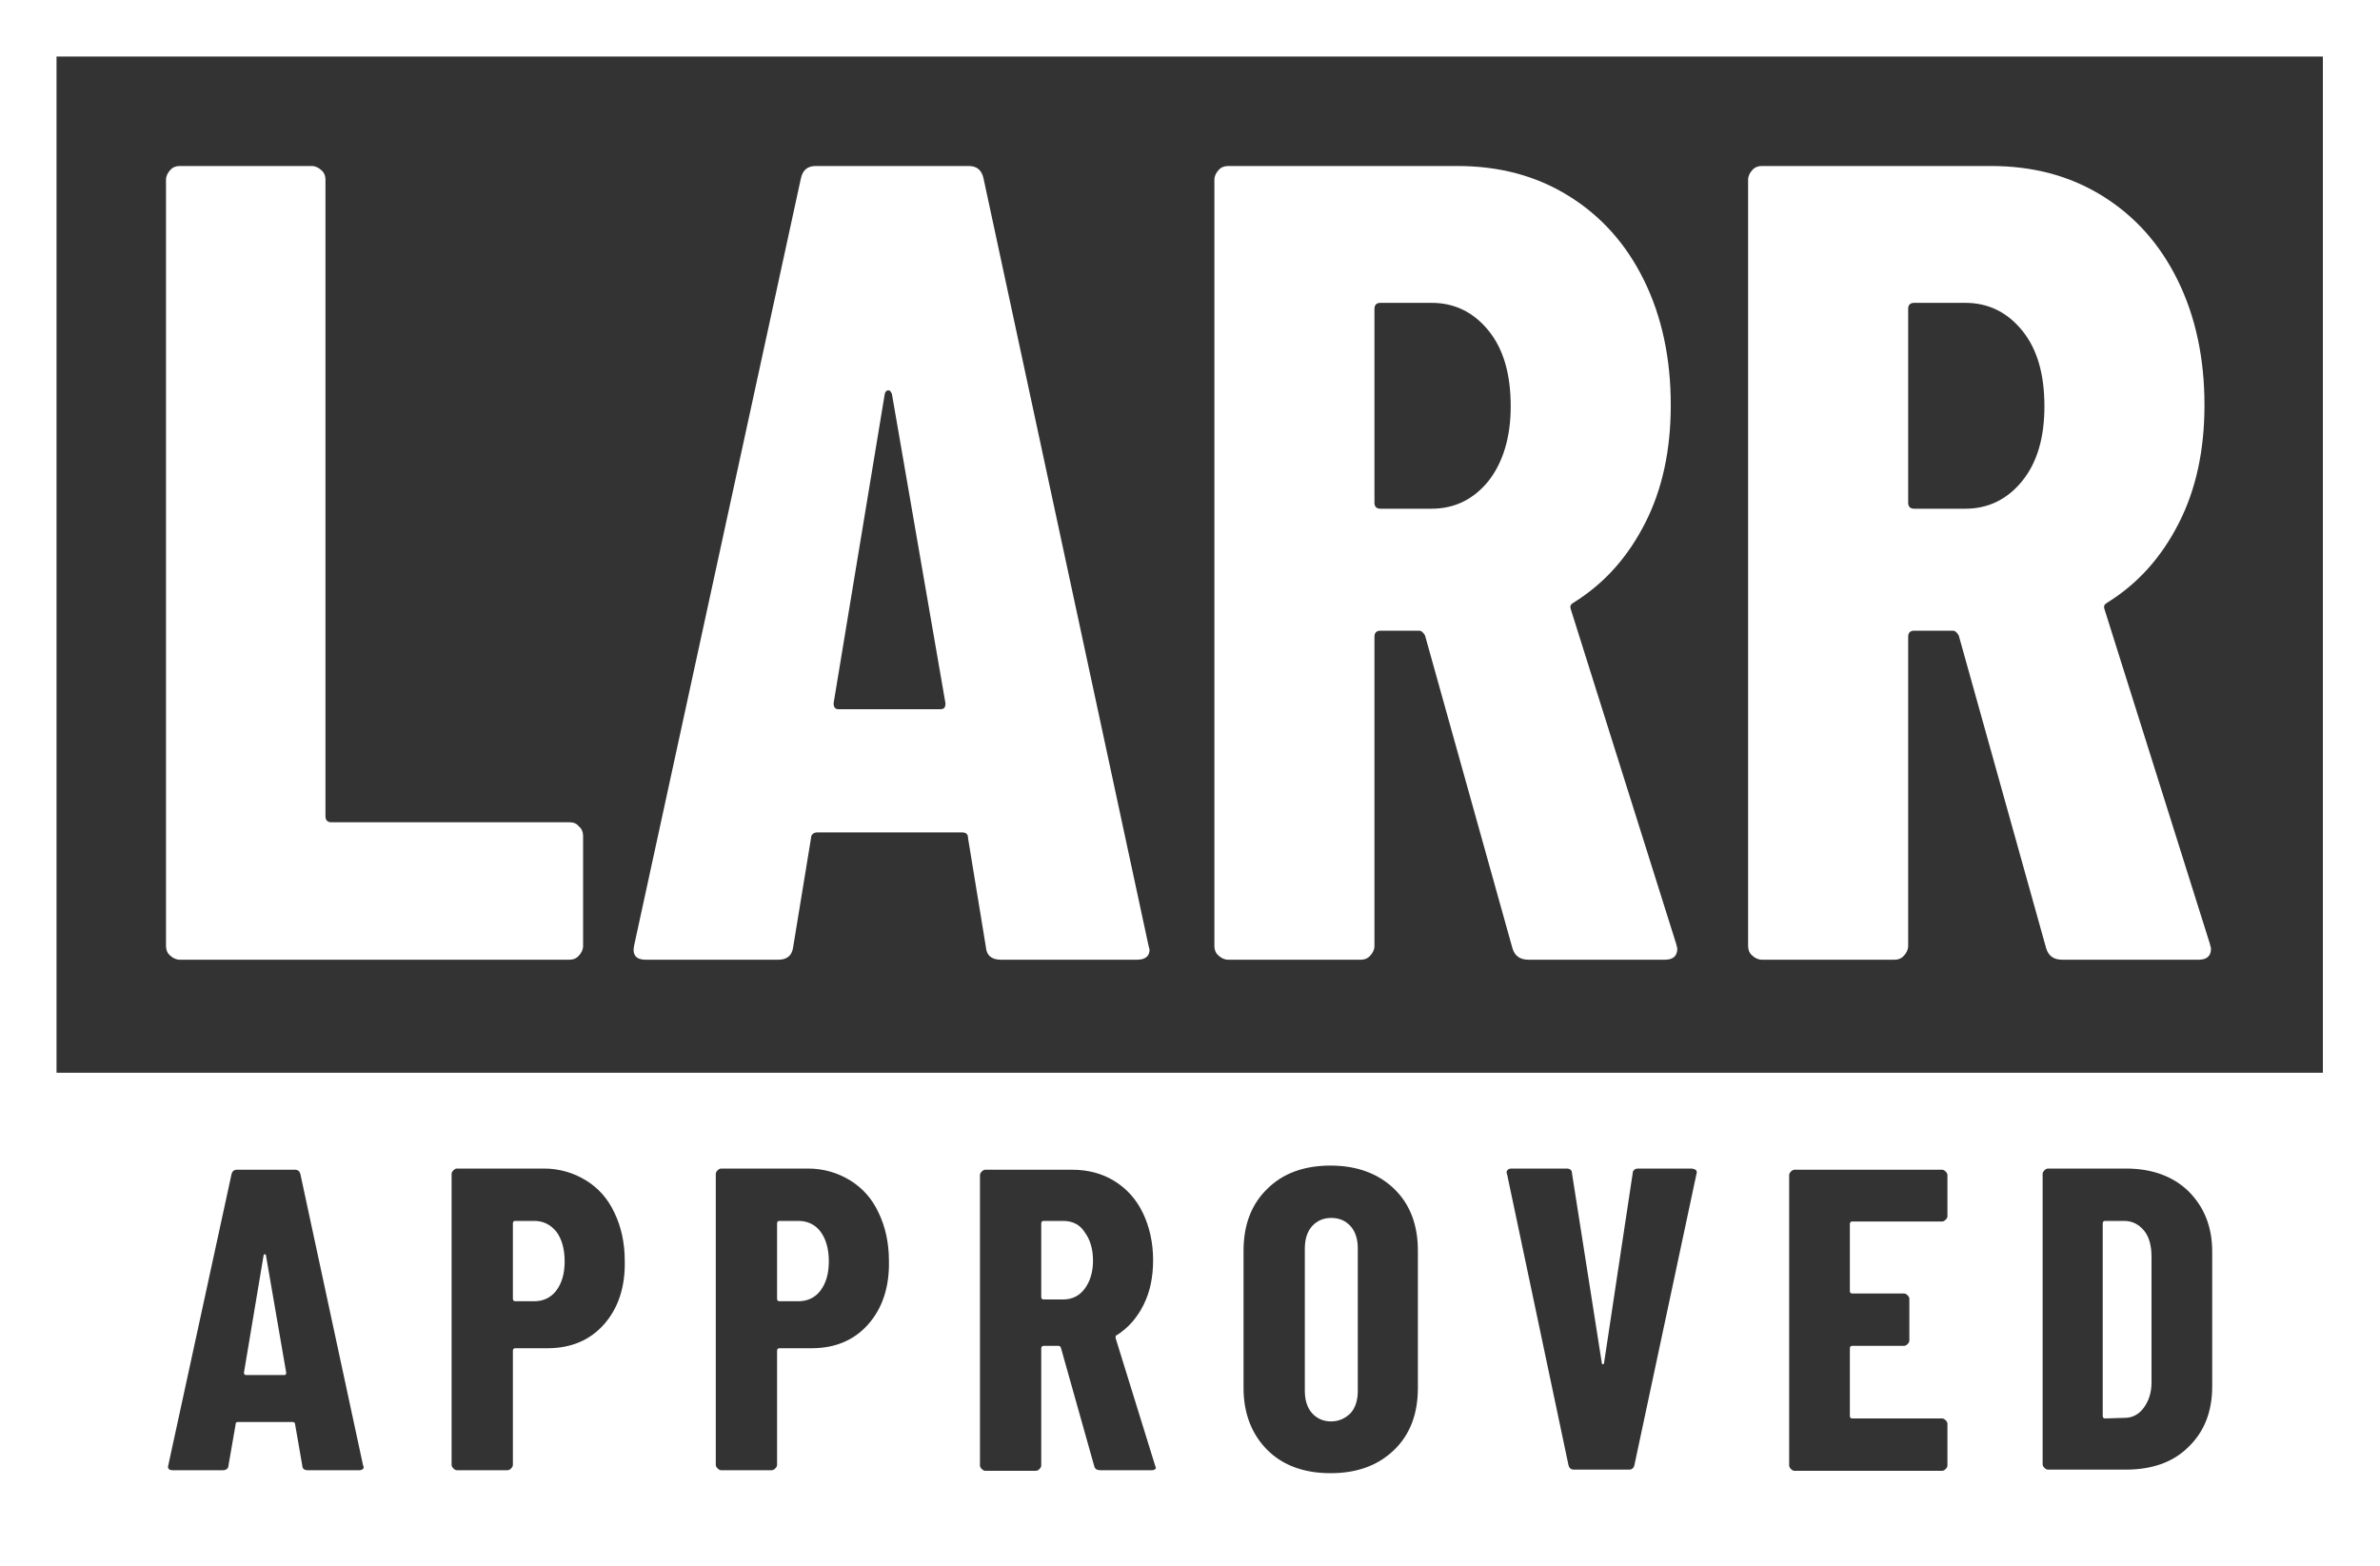
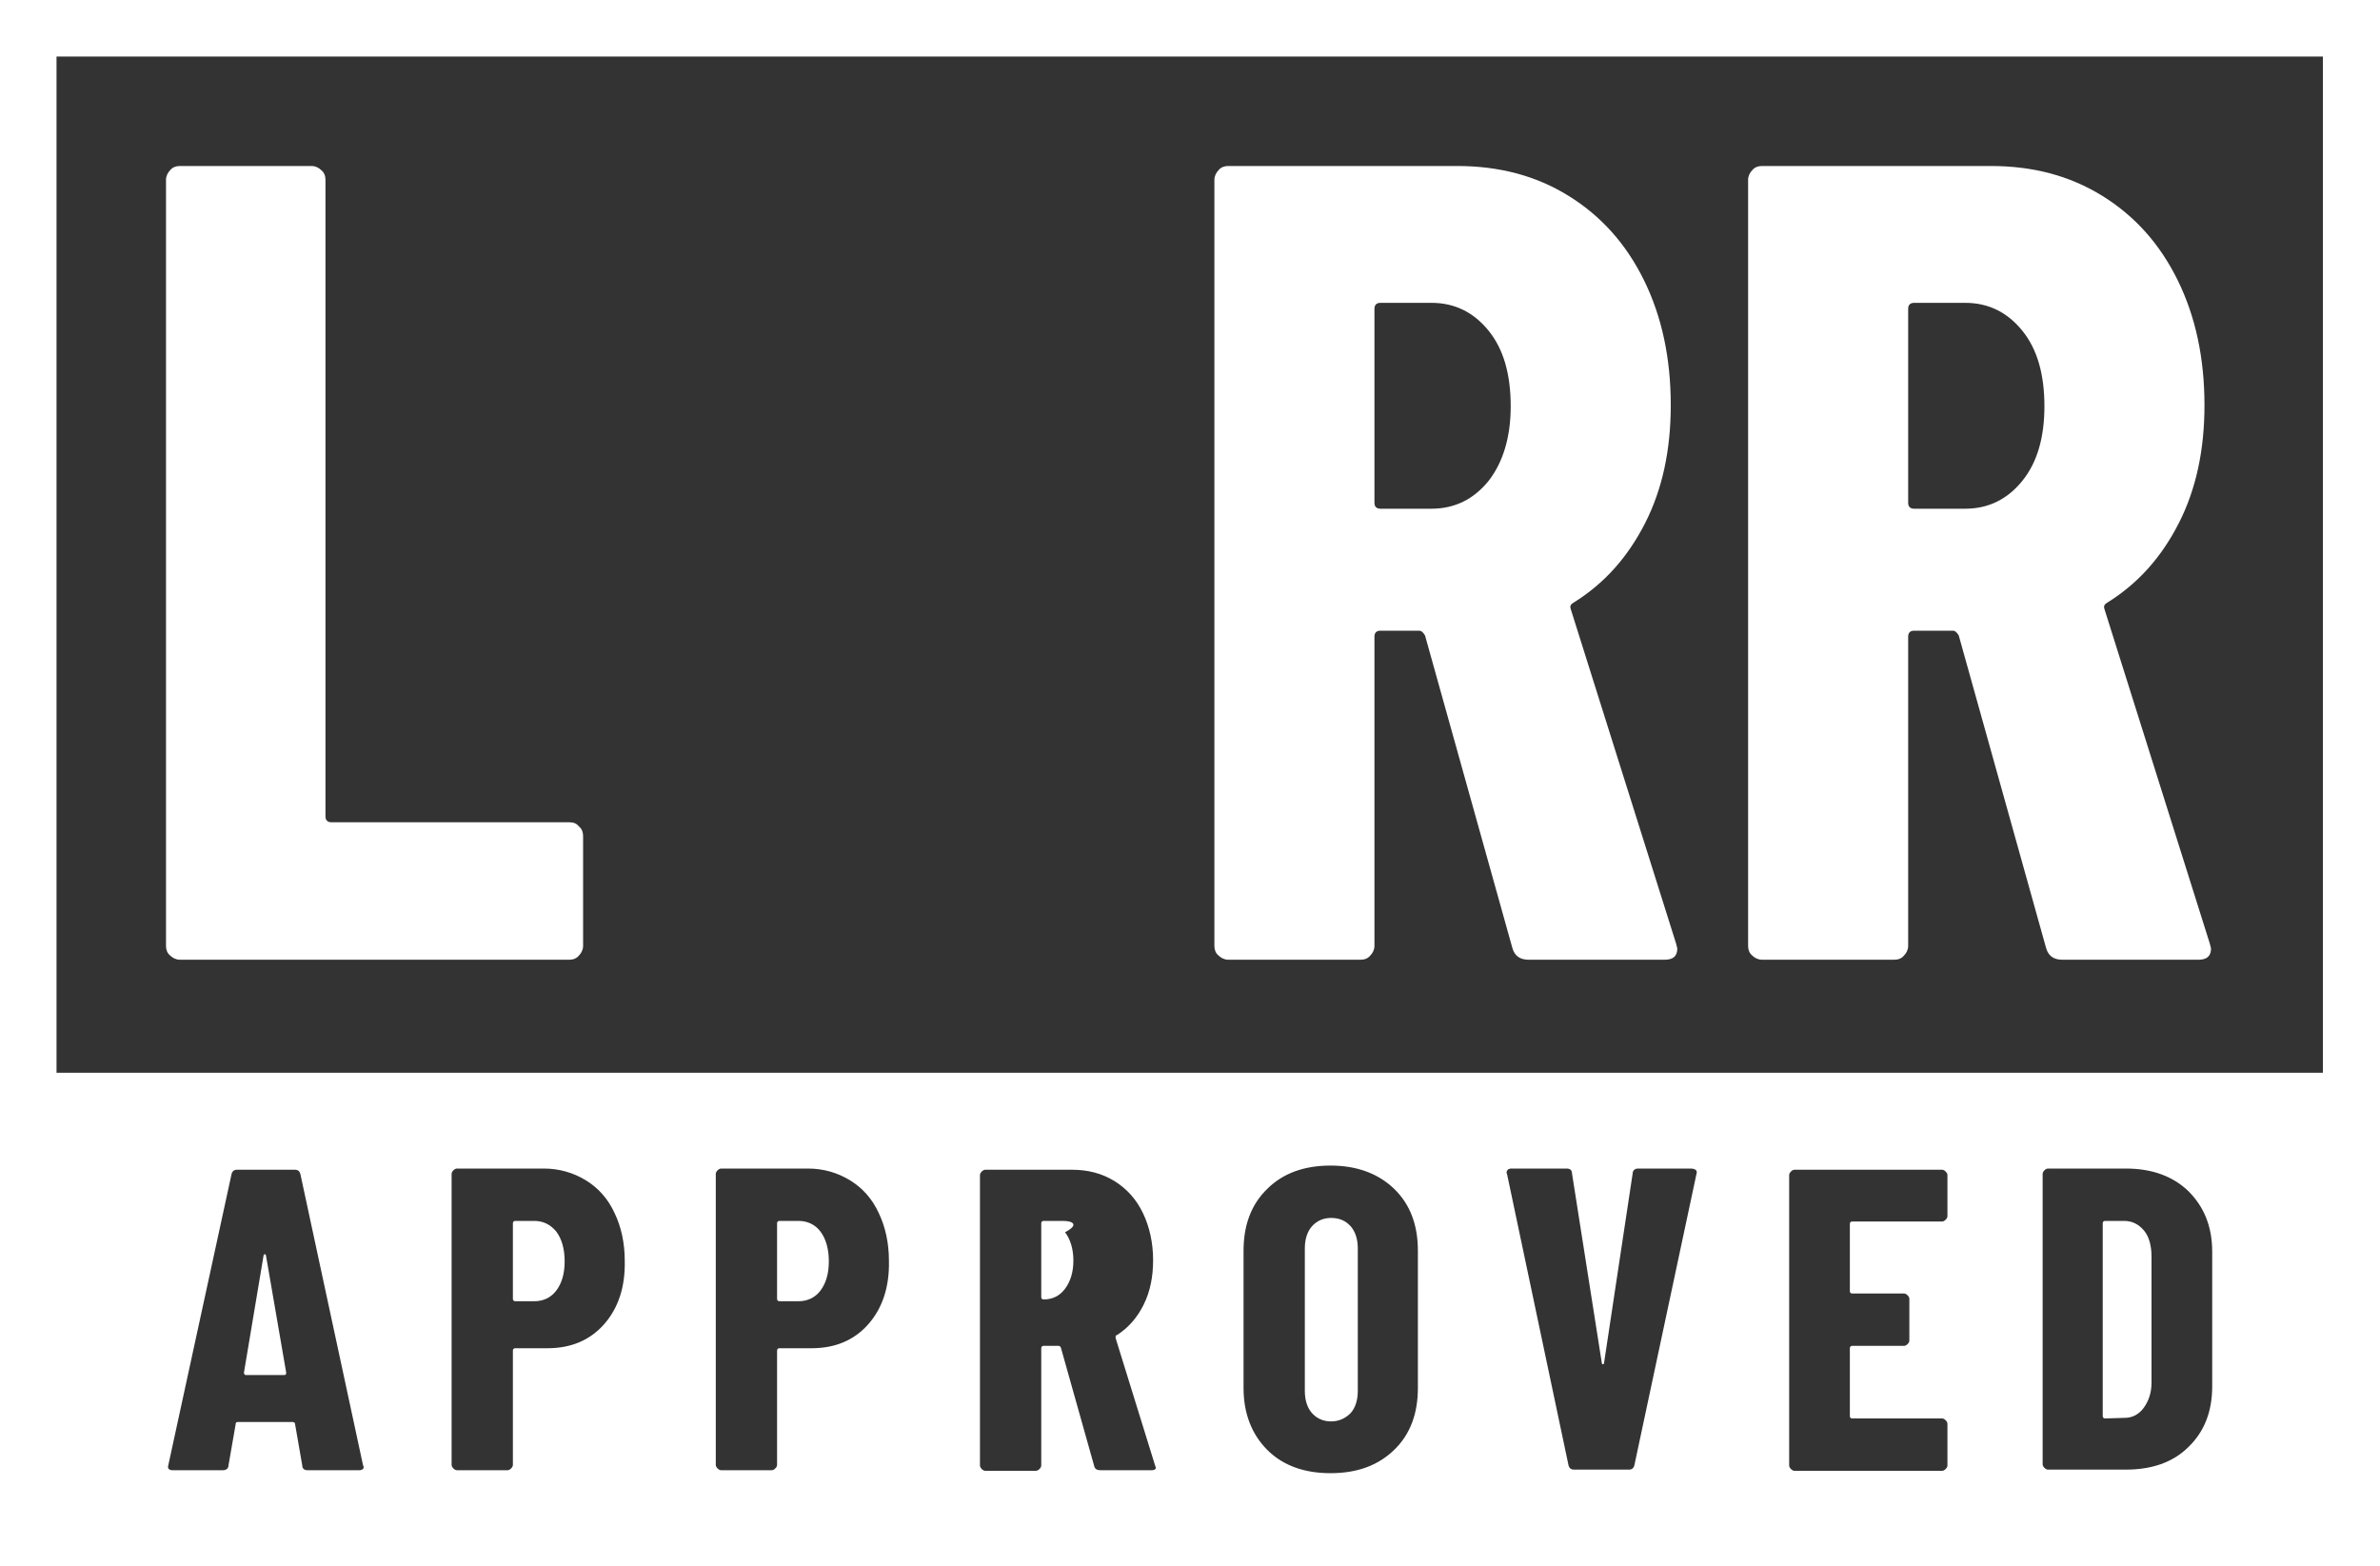
<svg xmlns="http://www.w3.org/2000/svg" id="Layer_1" x="0px" y="0px" viewBox="0 0 400 263.2" style="enable-background:new 0 0 400 263.2;" xml:space="preserve">
  <rect x="0" y="0" width="400" height="263.2" fill="#333333" stroke="none" />
  <style type="text/css">	.st0{fill:#FFFFFF;}</style>
  <g>
    <path class="st0" d="M400,0H0v180.3h0v82.9h400v-73.4l0,0V0z M9.5,9.5h380.9v170.8H9.5V9.5z M60.4,247.1h-8.7   c-0.6,0-0.9-0.3-0.9-0.8l-1.2-6.9c0-0.2-0.1-0.4-0.4-0.4H40c-0.3,0-0.4,0.1-0.4,0.4l-1.2,6.9c0,0.5-0.4,0.8-0.9,0.8H29   c-0.6,0-0.9-0.3-0.7-0.9l10.6-48.8c0.1-0.5,0.4-0.8,0.9-0.8h9.8c0.5,0,0.8,0.3,0.9,0.8l10.5,48.8l0.1,0.3   C61.2,246.8,60.9,247.1,60.4,247.1z M101.5,222.6c-2.4,2.7-5.6,4-9.5,4h-5.4c-0.2,0-0.4,0.1-0.4,0.4v19.2c0,0.2-0.1,0.4-0.3,0.6   c-0.2,0.2-0.4,0.3-0.6,0.3h-8.5c-0.2,0-0.4-0.1-0.6-0.3c-0.2-0.2-0.3-0.4-0.3-0.6v-48.9c0-0.2,0.1-0.4,0.3-0.6   c0.2-0.2,0.4-0.3,0.6-0.3h14.6c2.6,0,5,0.7,7.1,2c2.1,1.3,3.7,3.1,4.8,5.5c1.1,2.3,1.7,5,1.7,8   C105.1,216.3,103.9,219.9,101.5,222.6z M145.9,222.6c-2.4,2.7-5.6,4-9.5,4H131c-0.2,0-0.4,0.1-0.4,0.4v19.2c0,0.2-0.1,0.4-0.3,0.6   c-0.2,0.2-0.4,0.3-0.6,0.3h-8.5c-0.2,0-0.4-0.1-0.6-0.3c-0.2-0.2-0.3-0.4-0.3-0.6v-48.9c0-0.2,0.1-0.4,0.3-0.6   c0.2-0.2,0.4-0.3,0.6-0.3h14.6c2.6,0,5,0.7,7.1,2c2.1,1.3,3.7,3.1,4.8,5.5c1.1,2.3,1.7,5,1.7,8   C149.5,216.3,148.3,219.9,145.9,222.6z M193.6,247.1h-8.7c-0.5,0-0.9-0.2-1-0.7l-5.6-19.9c-0.1-0.2-0.2-0.3-0.4-0.3h-2.5   c-0.2,0-0.4,0.1-0.4,0.4v19.7c0,0.2-0.1,0.4-0.3,0.6c-0.2,0.2-0.4,0.3-0.6,0.3h-8.5c-0.2,0-0.4-0.1-0.6-0.3   c-0.2-0.2-0.3-0.4-0.3-0.6v-48.8c0-0.2,0.1-0.4,0.3-0.6c0.2-0.2,0.4-0.3,0.6-0.3h14.6c2.6,0,5,0.6,7.1,1.9c2.1,1.3,3.7,3.1,4.8,5.4   c1.1,2.3,1.7,5,1.7,7.9c0,2.8-0.5,5.3-1.6,7.5c-1.1,2.2-2.6,3.9-4.5,5.1c-0.1,0-0.2,0.1-0.2,0.2c0,0.1,0,0.2,0,0.3l6.6,21.3   l0.1,0.3C194.4,246.8,194.1,247.1,193.6,247.1z M238.3,233.3c0,4.3-1.3,7.8-4,10.4c-2.7,2.6-6.2,3.9-10.7,3.9   c-4.4,0-8-1.3-10.6-3.9c-2.6-2.6-4-6.1-4-10.4v-23.1c0-4.3,1.3-7.8,4-10.4c2.6-2.6,6.2-3.9,10.6-3.9c4.4,0,8,1.3,10.7,3.9   c2.7,2.6,4,6.1,4,10.4V233.3z M285.1,197.4l-10.4,48.8c-0.1,0.5-0.4,0.8-0.9,0.8h-9.3c-0.5,0-0.8-0.3-0.9-0.8l-10.3-48.8l-0.1-0.3   c0-0.4,0.3-0.7,0.8-0.7h9.3c0.6,0,0.9,0.3,0.9,0.8l5,31.8c0,0.2,0.1,0.3,0.2,0.3c0.1,0,0.2-0.1,0.2-0.3l4.8-31.8   c0-0.5,0.4-0.8,0.9-0.8h9C285.1,196.5,285.3,196.8,285.1,197.4z M327.3,204.4c0,0.2-0.1,0.4-0.3,0.6c-0.2,0.2-0.4,0.3-0.6,0.3   h-15.1c-0.2,0-0.4,0.1-0.4,0.4V217c0,0.2,0.1,0.4,0.4,0.4h8.7c0.2,0,0.4,0.1,0.6,0.3c0.2,0.2,0.3,0.4,0.3,0.6v7   c0,0.2-0.1,0.4-0.3,0.6c-0.2,0.2-0.4,0.3-0.6,0.3h-8.7c-0.2,0-0.4,0.1-0.4,0.4V238c0,0.2,0.1,0.4,0.4,0.4h15.1   c0.2,0,0.4,0.1,0.6,0.3c0.2,0.2,0.3,0.4,0.3,0.6v7c0,0.2-0.1,0.4-0.3,0.6c-0.2,0.2-0.4,0.3-0.6,0.3h-24.8c-0.2,0-0.4-0.1-0.6-0.3   c-0.2-0.2-0.3-0.4-0.3-0.6v-48.8c0-0.2,0.1-0.4,0.3-0.6c0.2-0.2,0.4-0.3,0.6-0.3h24.8c0.2,0,0.4,0.1,0.6,0.3   c0.2,0.2,0.3,0.4,0.3,0.6V204.4z M371.8,233c0,4.2-1.3,7.6-4,10.2c-2.6,2.6-6.2,3.8-10.5,3.8h-13.1c-0.2,0-0.4-0.1-0.6-0.3   c-0.2-0.2-0.3-0.4-0.3-0.6v-48.8c0-0.2,0.1-0.4,0.3-0.6c0.2-0.2,0.4-0.3,0.6-0.3h13.1c4.4,0,7.9,1.3,10.5,3.8c2.6,2.6,4,5.9,4,10.2   V233z" />
    <path class="st0" d="M95.7,138.2h-40c-0.6,0-1-0.3-1-1V30.2c0-0.6-0.2-1.2-0.7-1.6c-0.4-0.4-1-0.7-1.6-0.7H30.2   c-0.6,0-1.2,0.2-1.6,0.7c-0.4,0.4-0.7,1-0.7,1.6V159c0,0.6,0.2,1.2,0.7,1.6c0.4,0.4,1,0.7,1.6,0.7h65.5c0.6,0,1.2-0.2,1.6-0.7   c0.4-0.4,0.7-1,0.7-1.6v-18.5c0-0.6-0.2-1.2-0.7-1.6C96.9,138.4,96.4,138.2,95.7,138.2z" />
-     <path class="st0" d="M165.3,30c-0.3-1.4-1.1-2.1-2.5-2.1h-25.7c-1.4,0-2.2,0.7-2.5,2.1l-28,128.8c-0.4,1.7,0.3,2.5,1.9,2.5h22.3   c1.5,0,2.3-0.7,2.5-2.1l3-18.3c0-0.6,0.4-1,1.1-1h24.2c0.8,0,1.1,0.3,1.1,1l3,18.3c0.1,1.4,1,2.1,2.5,2.1h22.9   c1.4,0,2.1-0.6,2.1-1.7l-0.2-0.8L165.3,30z M158,119.2h-17.1c-0.5,0-0.8-0.3-0.8-1l8.6-52c0.1-0.4,0.3-0.6,0.6-0.6   c0.3,0,0.4,0.2,0.6,0.6l9,52C158.9,118.9,158.7,119.2,158,119.2z" />
    <path class="st0" d="M264,102.4c-0.1-0.3-0.1-0.5,0-0.7c0.1-0.2,0.3-0.3,0.6-0.5c5.1-3.2,9-7.6,11.9-13.3   c2.9-5.7,4.3-12.3,4.3-19.8c0-7.9-1.5-14.9-4.5-21c-3-6.1-7.2-10.8-12.7-14.2c-5.5-3.4-11.7-5-18.7-5h-38.5c-0.6,0-1.2,0.2-1.6,0.7   c-0.4,0.4-0.7,1-0.7,1.6V159c0,0.6,0.2,1.2,0.7,1.6c0.4,0.4,1,0.7,1.6,0.7h22.3c0.6,0,1.2-0.2,1.6-0.7c0.4-0.4,0.7-1,0.7-1.6v-52   c0-0.6,0.3-1,1-1h6.5c0.4,0,0.7,0.3,1,0.8l14.7,52.6c0.4,1.3,1.3,1.9,2.7,1.9h22.9c1.4,0,2.1-0.6,2.1-1.9l-0.2-0.8L264,102.4z    M250.2,80.8c-2.5,3.1-5.7,4.7-9.6,4.7H232c-0.6,0-1-0.3-1-1V51.9c0-0.6,0.3-1,1-1h8.6c3.9,0,7.1,1.6,9.6,4.7   c2.5,3.1,3.7,7.3,3.7,12.7C253.9,73.5,252.6,77.7,250.2,80.8z" />
    <path class="st0" d="M353.7,102.4c-0.1-0.3-0.1-0.5,0-0.7c0.1-0.2,0.3-0.3,0.6-0.5c5.1-3.2,9-7.6,11.9-13.3   c2.9-5.7,4.3-12.3,4.3-19.8c0-7.9-1.5-14.9-4.5-21c-3-6.1-7.2-10.8-12.7-14.2c-5.5-3.4-11.7-5-18.7-5h-38.5c-0.6,0-1.2,0.2-1.6,0.7   c-0.4,0.4-0.7,1-0.7,1.6V159c0,0.6,0.2,1.2,0.7,1.6c0.4,0.4,1,0.7,1.6,0.7h22.3c0.6,0,1.2-0.2,1.6-0.7c0.4-0.4,0.7-1,0.7-1.6v-52   c0-0.6,0.3-1,1-1h6.5c0.4,0,0.7,0.3,1,0.8l14.7,52.6c0.4,1.3,1.3,1.9,2.7,1.9h22.9c1.4,0,2.1-0.6,2.1-1.9l-0.2-0.8L353.7,102.4z    M339.9,80.8c-2.5,3.1-5.7,4.7-9.6,4.7h-8.6c-0.6,0-1-0.3-1-1V51.9c0-0.6,0.3-1,1-1h8.6c3.9,0,7.1,1.6,9.6,4.7   c2.5,3.1,3.7,7.3,3.7,12.7C343.6,73.5,342.4,77.7,339.9,80.8z" />
    <path class="st0" d="M134.2,205.2H131c-0.2,0-0.4,0.1-0.4,0.4v12.7c0,0.2,0.1,0.4,0.4,0.4h3.2c1.5,0,2.8-0.6,3.7-1.8   c0.9-1.2,1.4-2.8,1.4-4.9c0-2.1-0.5-3.8-1.4-5C137,205.8,135.7,205.2,134.2,205.2z" />
-     <path class="st0" d="M178.7,205.2h-3.3c-0.2,0-0.4,0.1-0.4,0.4V218c0,0.2,0.1,0.4,0.4,0.4h3.3c1.5,0,2.7-0.6,3.6-1.8   c0.9-1.2,1.4-2.8,1.4-4.7c0-2-0.5-3.6-1.4-4.8C181.5,205.8,180.2,205.2,178.7,205.2z" />
+     <path class="st0" d="M178.7,205.2h-3.3c-0.2,0-0.4,0.1-0.4,0.4V218c0,0.2,0.1,0.4,0.4,0.4c1.5,0,2.7-0.6,3.6-1.8   c0.9-1.2,1.4-2.8,1.4-4.7c0-2-0.5-3.6-1.4-4.8C181.5,205.8,180.2,205.2,178.7,205.2z" />
    <path class="st0" d="M89.8,205.2h-3.2c-0.2,0-0.4,0.1-0.4,0.4v12.7c0,0.2,0.1,0.4,0.4,0.4h3.2c1.5,0,2.8-0.6,3.7-1.8   c0.9-1.2,1.4-2.8,1.4-4.9c0-2.1-0.5-3.8-1.4-5C92.5,205.8,91.3,205.2,89.8,205.2z" />
    <path class="st0" d="M223.7,204.7c-1.3,0-2.4,0.5-3.2,1.4c-0.8,0.9-1.2,2.2-1.2,3.7v24c0,1.5,0.4,2.8,1.2,3.7   c0.8,0.9,1.9,1.4,3.2,1.4c1.3,0,2.4-0.5,3.3-1.4c0.8-0.9,1.2-2.2,1.2-3.7v-24c0-1.5-0.4-2.8-1.2-3.7   C226.1,205.1,225,204.7,223.7,204.7z" />
    <path class="st0" d="M44.7,211c0-0.1-0.1-0.2-0.2-0.2c-0.1,0-0.2,0.1-0.2,0.2L41,230.7c0,0.2,0.1,0.4,0.3,0.4h6.5   c0.2,0,0.3-0.1,0.3-0.4L44.7,211z" />
    <path class="st0" d="M357,205.2h-3.2c-0.2,0-0.4,0.1-0.4,0.4V238c0,0.2,0.1,0.4,0.4,0.4l3.3-0.1c1.3,0,2.4-0.6,3.2-1.7   c0.8-1.1,1.3-2.5,1.3-4.2v-21.2c0-1.8-0.4-3.3-1.2-4.3C359.5,205.8,358.4,205.2,357,205.2z" />
  </g>
</svg>